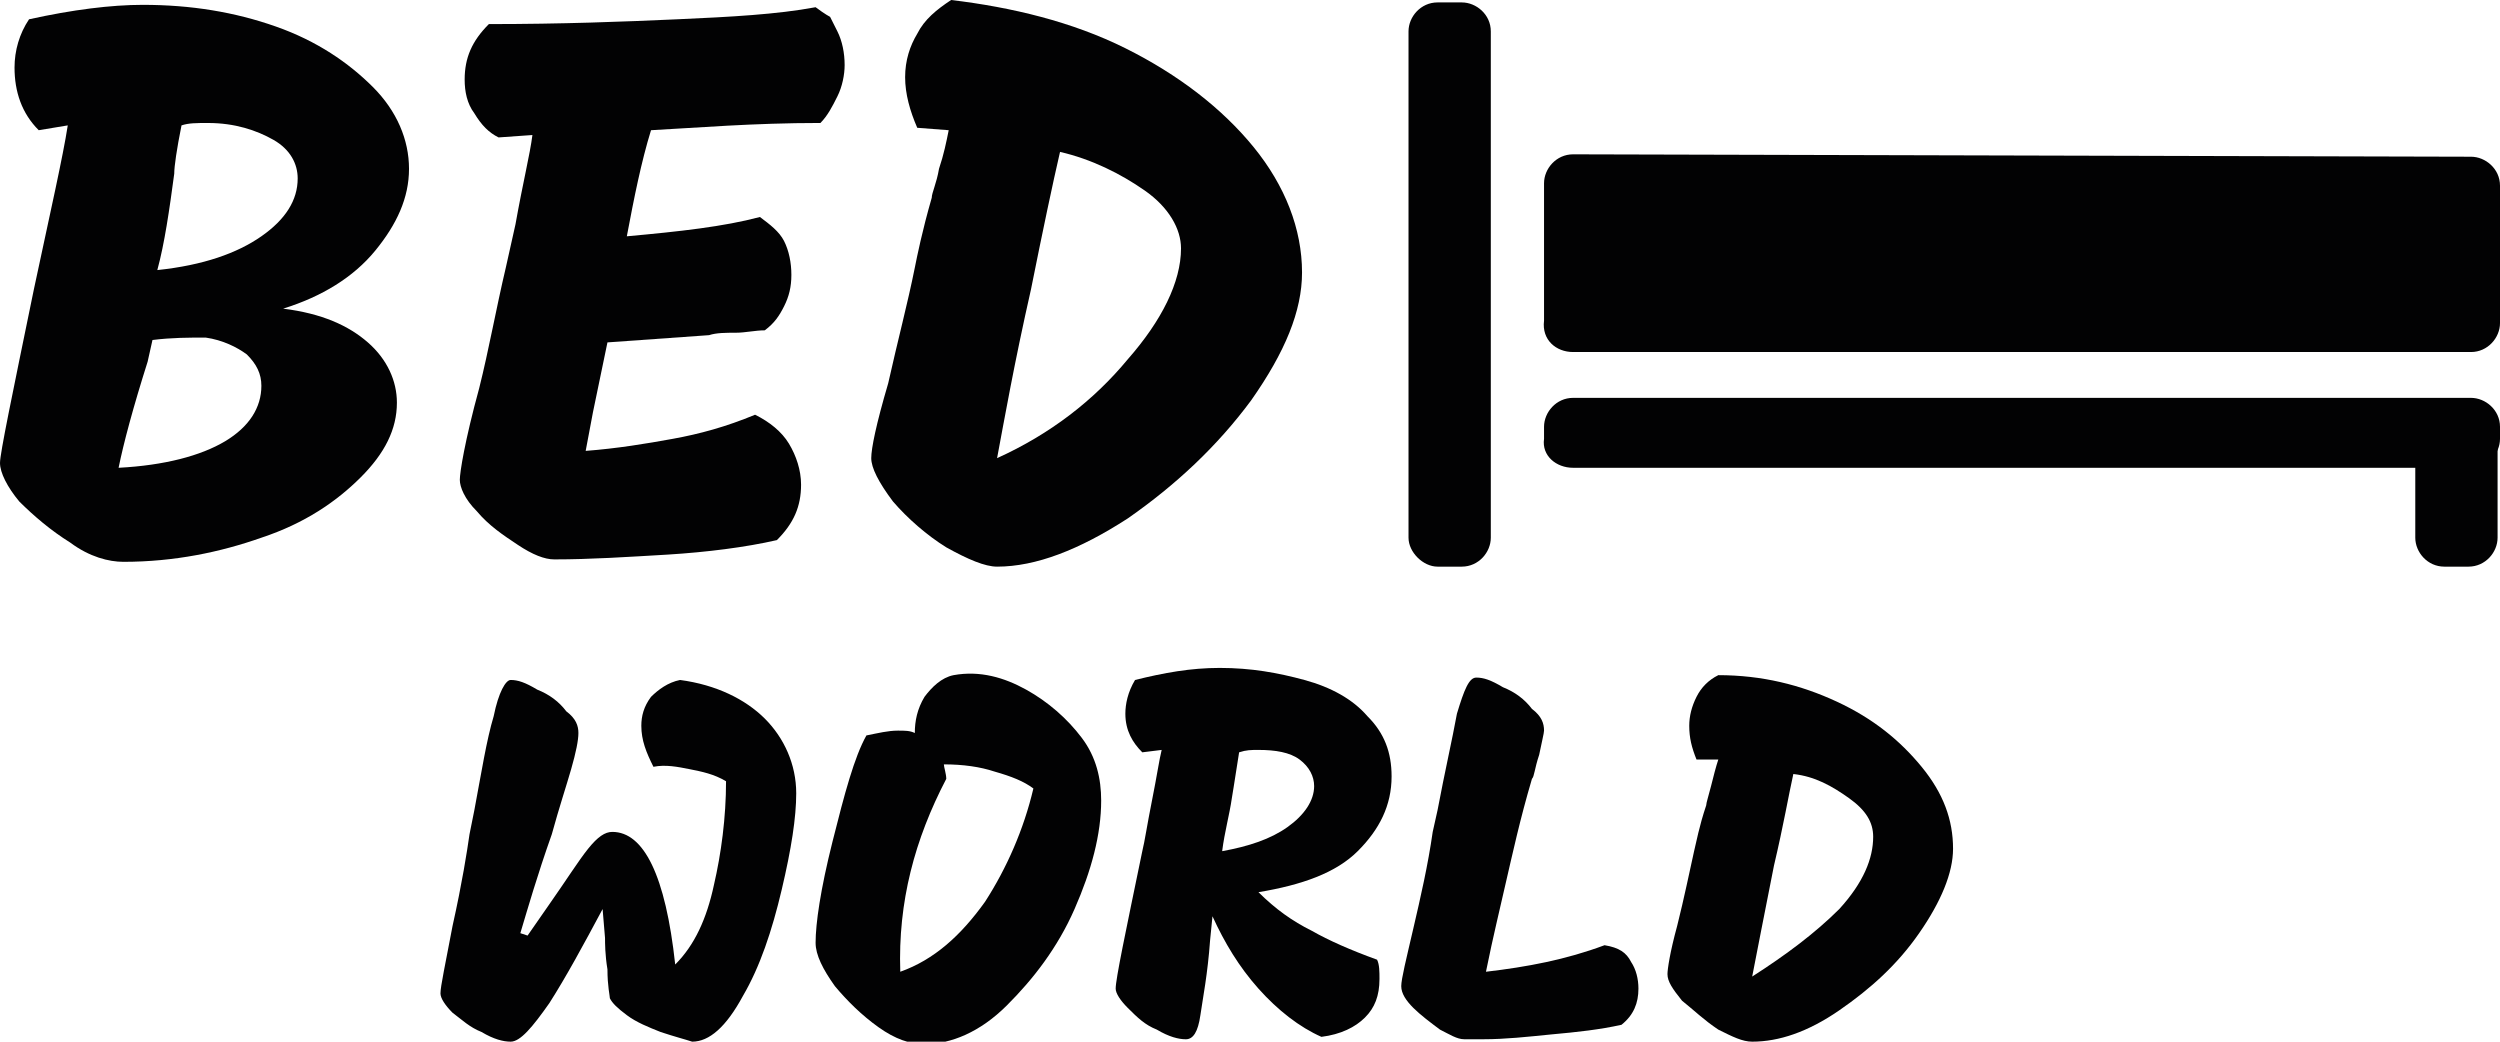
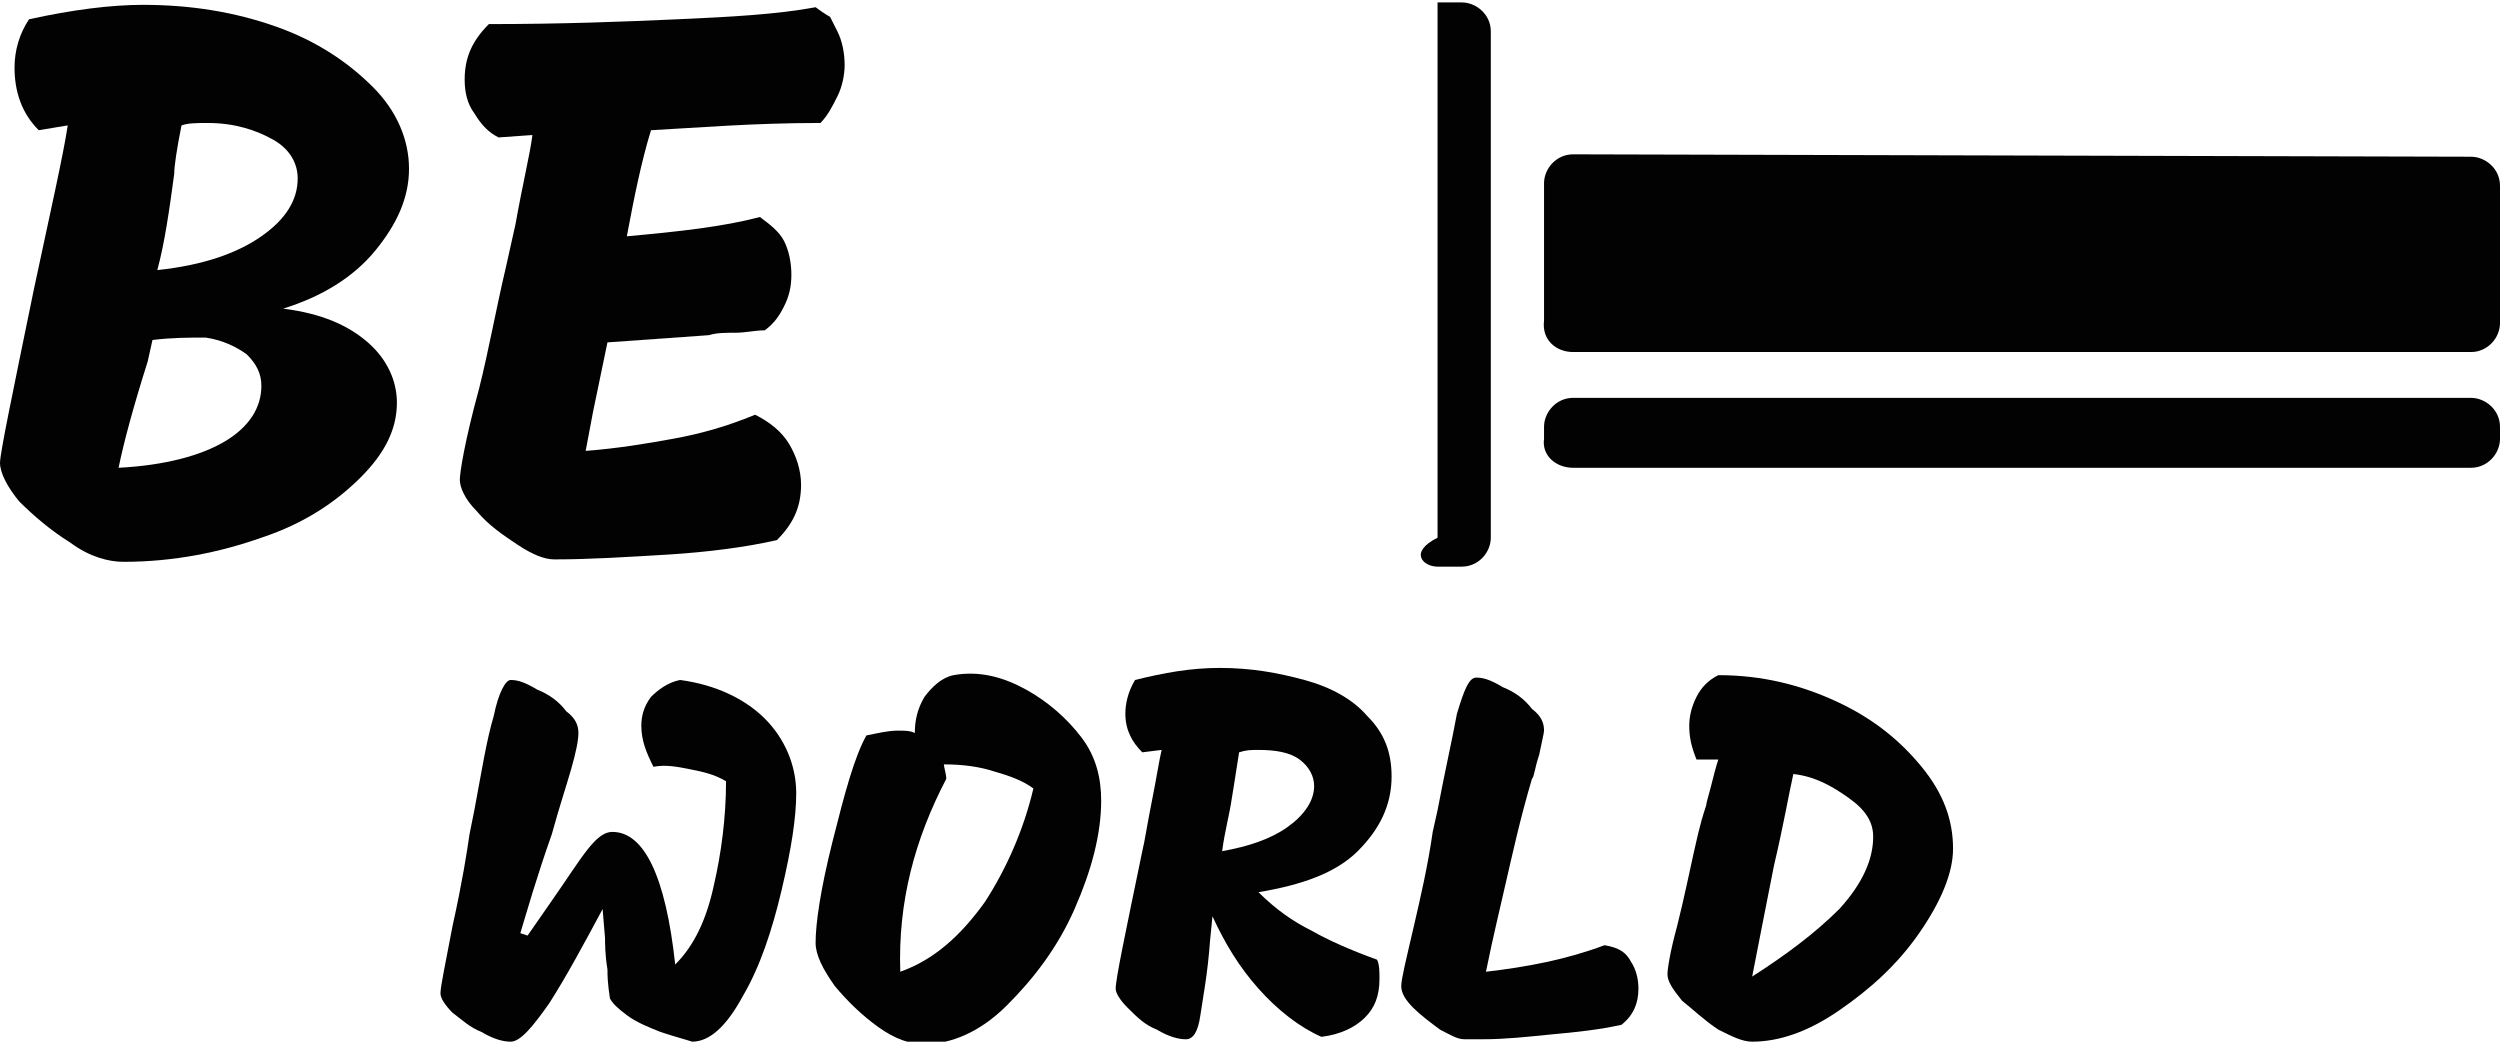
<svg xmlns="http://www.w3.org/2000/svg" width="96" height="40" viewBox="0 0 96 40" fill="none">
  <g clip-path="url(#clip0)">
    <path d="M60.407 13.518H94.885C95.535 13.518 96 12.963 96 12.407V7.129C96 6.481 95.442 6.018 94.885 6.018L60.407 5.926C59.756 5.926 59.291 6.481 59.291 7.037V12.315C59.199 13.055 59.756 13.518 60.407 13.518Z" fill="#020203" />
    <path d="M60.407 17.963H94.885C95.535 17.963 96 17.408 96 16.852V16.389C96 15.741 95.442 15.278 94.885 15.278H60.407C59.756 15.278 59.291 15.834 59.291 16.389V16.852C59.199 17.5 59.756 17.963 60.407 17.963Z" fill="#020203" />
-     <path d="M55.202 21.759H56.132C56.782 21.759 57.247 21.204 57.247 20.648V1.204C57.247 0.556 56.689 0.093 56.132 0.093H55.202C54.552 0.093 54.087 0.648 54.087 1.204V20.648C54.087 21.204 54.645 21.759 55.202 21.759Z" fill="#020203" />
-     <path d="M93.862 21.759H94.792C95.442 21.759 95.907 21.204 95.907 20.648V17.13C95.907 16.482 95.349 16.019 94.792 16.019H93.862C93.212 16.019 92.747 16.574 92.747 17.13V20.648C92.747 21.204 93.212 21.759 93.862 21.759Z" fill="#020203" />
+     <path d="M55.202 21.759H56.132C56.782 21.759 57.247 21.204 57.247 20.648V1.204C57.247 0.556 56.689 0.093 56.132 0.093H55.202V20.648C54.087 21.204 54.645 21.759 55.202 21.759Z" fill="#020203" />
    <path d="M14.126 13.149C14.869 13.797 15.241 14.63 15.241 15.463C15.241 16.482 14.776 17.408 13.847 18.334C12.918 19.26 11.71 20.093 10.037 20.648C8.457 21.204 6.691 21.574 4.74 21.574C4.182 21.574 3.439 21.389 2.695 20.834C1.952 20.371 1.301 19.815 0.743 19.26C0.279 18.704 0 18.148 0 17.778C0 17.408 0.465 15.185 1.301 11.111C1.952 8.056 2.416 6.019 2.602 4.815L1.487 5C0.836 4.352 0.558 3.519 0.558 2.593C0.558 1.945 0.743 1.297 1.115 0.741C2.788 0.371 4.275 0.186 5.483 0.186C7.342 0.186 9.015 0.463 10.594 1.019C12.174 1.574 13.382 2.408 14.312 3.334C15.241 4.26 15.706 5.371 15.706 6.482C15.706 7.593 15.241 8.611 14.405 9.63C13.568 10.649 12.36 11.389 10.873 11.852C12.36 12.037 13.382 12.5 14.126 13.149ZM8.643 16.945C9.572 16.389 10.037 15.649 10.037 14.815C10.037 14.352 9.851 13.982 9.479 13.611C9.107 13.334 8.55 13.056 7.899 12.963C7.249 12.963 6.598 12.963 5.855 13.056L5.669 13.889C5.111 15.649 4.74 17.037 4.554 17.963C6.319 17.871 7.713 17.5 8.643 16.945ZM10.037 9.074C10.966 8.426 11.431 7.686 11.431 6.852C11.431 6.297 11.152 5.741 10.502 5.371C9.851 5 9.015 4.723 7.992 4.723C7.528 4.723 7.249 4.723 6.97 4.815C6.784 5.741 6.691 6.389 6.691 6.667C6.505 8.056 6.319 9.352 6.041 10.371C7.806 10.185 9.107 9.723 10.037 9.074Z" fill="#020203" />
    <path d="M31.876 0.648C31.876 0.648 31.969 0.833 32.155 1.203C32.341 1.574 32.434 2.037 32.434 2.5C32.434 2.87 32.341 3.333 32.155 3.703C31.969 4.074 31.783 4.444 31.504 4.722C28.902 4.722 26.765 4.907 24.999 5C24.627 6.203 24.349 7.592 24.07 9.074C26.114 8.888 27.787 8.703 29.181 8.333C29.553 8.611 29.924 8.888 30.11 9.259C30.296 9.629 30.389 10.092 30.389 10.555C30.389 11.018 30.296 11.389 30.11 11.759C29.924 12.129 29.739 12.407 29.367 12.685C28.995 12.685 28.623 12.777 28.252 12.777C27.88 12.777 27.508 12.777 27.229 12.87L23.326 13.148L22.769 15.833L22.49 17.314C23.698 17.222 24.813 17.037 25.835 16.851C26.858 16.666 27.88 16.389 28.995 15.925C29.553 16.203 30.017 16.574 30.296 17.037C30.575 17.5 30.761 18.055 30.761 18.611C30.761 19.444 30.482 20.092 29.832 20.74C28.623 21.018 27.137 21.203 25.65 21.296C24.07 21.389 22.676 21.481 21.282 21.481C20.91 21.481 20.445 21.296 19.888 20.925C19.33 20.555 18.773 20.185 18.308 19.629C17.843 19.166 17.657 18.703 17.657 18.425C17.657 18.148 17.843 16.944 18.401 14.907C18.773 13.425 19.051 11.851 19.423 10.277L19.795 8.611C20.074 7.037 20.352 5.925 20.445 5.185L19.144 5.277C18.773 5.092 18.494 4.814 18.215 4.351C17.936 3.981 17.843 3.518 17.843 3.055C17.843 2.222 18.122 1.574 18.773 0.925C21.561 0.925 23.977 0.833 26.021 0.74C28.066 0.648 29.832 0.555 31.319 0.277C31.69 0.555 31.876 0.648 31.876 0.648Z" fill="#020203" />
-     <path d="M43.214 1.852C45.258 2.87 46.931 4.167 48.139 5.648C49.347 7.13 49.998 8.796 49.998 10.463C49.998 11.944 49.347 13.518 48.047 15.37C46.745 17.13 45.166 18.611 43.307 19.907C41.448 21.111 39.775 21.759 38.288 21.759C37.824 21.759 37.173 21.482 36.337 21.018C35.593 20.556 34.85 19.907 34.292 19.259C33.735 18.518 33.456 17.963 33.456 17.593C33.456 17.222 33.642 16.296 34.106 14.722C34.478 13.056 34.85 11.667 35.129 10.278C35.222 9.815 35.407 8.889 35.779 7.593C35.779 7.407 35.965 7.037 36.058 6.481C36.244 5.926 36.337 5.463 36.43 5L35.222 4.907C34.943 4.259 34.757 3.611 34.757 2.963C34.757 2.315 34.943 1.759 35.222 1.296C35.501 0.741 35.965 0.37 36.523 0C38.846 0.278 41.169 0.833 43.214 1.852ZM43.307 13.796C44.608 12.315 45.351 10.833 45.351 9.537C45.351 8.796 44.887 7.963 43.957 7.315C43.028 6.667 41.913 6.111 40.705 5.833C40.426 7.037 40.054 8.796 39.59 11.111C38.939 13.982 38.567 16.111 38.288 17.593C40.333 16.667 42.006 15.37 43.307 13.796Z" fill="#020203" />
    <path d="M25.371 39.63C24.906 39.445 24.441 39.26 24.07 38.982C23.698 38.704 23.512 38.519 23.419 38.334C23.419 38.241 23.326 37.871 23.326 37.222C23.233 36.667 23.233 36.204 23.233 36.019L23.14 34.908C22.397 36.297 21.746 37.5 21.096 38.519C20.445 39.445 19.981 40 19.609 40C19.33 40 18.958 39.908 18.494 39.63C18.029 39.445 17.75 39.167 17.378 38.889C17.1 38.611 16.914 38.334 16.914 38.148C16.914 37.871 17.1 37.037 17.378 35.556C17.75 33.889 17.936 32.685 18.029 32.037L18.215 31.111C18.494 29.63 18.68 28.426 18.958 27.5C19.144 26.574 19.423 26.111 19.609 26.111C19.888 26.111 20.166 26.204 20.631 26.482C21.096 26.667 21.468 26.945 21.746 27.315C22.118 27.593 22.211 27.871 22.211 28.148C22.211 28.426 22.118 28.889 21.932 29.537C21.746 30.185 21.468 31.019 21.189 32.037C20.631 33.611 20.259 34.908 19.981 35.834L20.259 35.926L21.096 34.722C21.746 33.797 22.211 33.056 22.583 32.593C22.954 32.13 23.233 31.945 23.512 31.945C24.72 31.945 25.557 33.611 25.928 37.037C26.672 36.297 27.137 35.278 27.415 33.982C27.694 32.778 27.88 31.389 27.88 30C27.415 29.722 26.951 29.63 26.486 29.537C26.021 29.445 25.557 29.352 25.092 29.445C24.813 28.889 24.627 28.426 24.627 27.871C24.627 27.5 24.72 27.13 24.999 26.759C25.278 26.482 25.65 26.204 26.114 26.111C27.508 26.297 28.623 26.852 29.367 27.593C30.11 28.334 30.575 29.352 30.575 30.463C30.575 31.389 30.389 32.593 30.017 34.167C29.646 35.741 29.181 37.13 28.53 38.241C27.88 39.445 27.229 40 26.579 40C26.3 39.908 25.928 39.815 25.371 39.63Z" fill="#020203" />
    <path d="M39.404 26.482C40.24 26.945 40.983 27.593 41.541 28.334C42.099 29.074 42.285 29.908 42.285 30.741C42.285 32.037 41.913 33.426 41.262 34.908C40.612 36.389 39.682 37.593 38.66 38.611C37.638 39.63 36.523 40.093 35.501 40.093C34.943 40.093 34.385 39.908 33.735 39.445C33.084 38.982 32.527 38.426 32.062 37.871C31.597 37.222 31.319 36.667 31.319 36.204C31.319 35.463 31.504 34.167 31.969 32.315C32.434 30.463 32.805 29.074 33.27 28.241C33.735 28.148 34.106 28.056 34.478 28.056C34.757 28.056 34.943 28.056 35.129 28.148C35.129 27.685 35.222 27.223 35.501 26.759C35.779 26.389 36.151 26.019 36.616 25.926C37.638 25.741 38.567 26.019 39.404 26.482ZM37.824 34.63C38.66 33.334 39.311 31.852 39.682 30.278C39.311 30 38.846 29.815 38.196 29.63C37.638 29.445 36.987 29.352 36.244 29.352C36.244 29.445 36.337 29.723 36.337 29.908C35.129 32.222 34.478 34.63 34.571 37.315C35.872 36.852 36.895 35.926 37.824 34.63Z" fill="#020203" />
    <path d="M48.325 37.963C47.582 37.13 47.024 36.204 46.559 35.185L46.467 36.111C46.374 37.408 46.188 38.334 46.095 38.982C46.002 39.63 45.816 39.908 45.537 39.908C45.258 39.908 44.887 39.815 44.422 39.537C43.957 39.352 43.679 39.074 43.307 38.704C43.028 38.426 42.842 38.148 42.842 37.963C42.842 37.593 43.214 35.834 43.864 32.685C43.957 32.315 44.05 31.667 44.236 30.741C44.422 29.815 44.515 29.167 44.608 28.797L43.864 28.889C43.493 28.519 43.214 28.056 43.214 27.408C43.214 27.037 43.307 26.574 43.586 26.111C44.701 25.834 45.723 25.648 46.838 25.648C48.047 25.648 49.069 25.834 50.091 26.111C51.113 26.389 51.95 26.852 52.507 27.5C53.158 28.148 53.437 28.889 53.437 29.815C53.437 30.926 52.972 31.852 52.136 32.685C51.299 33.519 49.998 33.982 48.325 34.26C48.976 34.908 49.626 35.371 50.37 35.741C51.02 36.111 51.857 36.482 52.879 36.852C52.972 37.037 52.972 37.315 52.972 37.593C52.972 38.241 52.786 38.704 52.414 39.074C52.043 39.445 51.485 39.722 50.742 39.815C49.905 39.445 49.069 38.797 48.325 37.963ZM49.441 31.759C50.091 31.297 50.463 30.741 50.463 30.186C50.463 29.815 50.277 29.445 49.905 29.167C49.533 28.889 48.976 28.797 48.325 28.797C48.047 28.797 47.861 28.797 47.582 28.889C47.396 30.093 47.303 30.648 47.303 30.648C47.21 31.297 47.024 31.945 46.931 32.685C47.953 32.5 48.79 32.222 49.441 31.759Z" fill="#020203" />
    <path d="M62.637 36.944C62.823 37.222 62.916 37.593 62.916 37.963C62.916 38.519 62.73 38.981 62.265 39.352C61.429 39.537 60.592 39.63 59.57 39.722C58.641 39.815 57.804 39.907 56.968 39.907C56.689 39.907 56.41 39.907 56.225 39.907C55.946 39.907 55.667 39.722 55.295 39.537C54.923 39.259 54.552 38.981 54.273 38.704C53.994 38.426 53.808 38.148 53.808 37.87C53.808 37.593 53.994 36.852 54.273 35.648C54.552 34.444 54.831 33.241 55.016 31.945L55.202 31.111C55.481 29.63 55.76 28.426 55.946 27.407C56.225 26.482 56.41 26.019 56.689 26.019C56.968 26.019 57.247 26.111 57.712 26.389C58.176 26.574 58.548 26.852 58.827 27.222C59.198 27.5 59.291 27.778 59.291 28.056C59.291 28.148 59.198 28.519 59.105 28.982C58.92 29.537 58.92 29.815 58.827 29.907C58.362 31.482 58.083 32.778 57.804 33.981C57.619 34.815 57.34 35.926 57.061 37.315C58.641 37.13 60.128 36.852 61.615 36.296C62.172 36.389 62.451 36.574 62.637 36.944Z" fill="#020203" />
    <path d="M70.536 26.944C71.93 27.592 72.953 28.426 73.789 29.444C74.625 30.463 74.997 31.481 74.997 32.592C74.997 33.518 74.532 34.63 73.696 35.833C72.86 37.037 71.837 37.963 70.629 38.796C69.421 39.63 68.306 40 67.284 40C66.912 40 66.54 39.815 65.983 39.537C65.425 39.166 65.053 38.796 64.589 38.426C64.217 37.963 64.031 37.685 64.031 37.407C64.031 37.222 64.124 36.574 64.403 35.555C64.681 34.444 64.867 33.518 65.053 32.685C65.146 32.315 65.239 31.759 65.518 30.926C65.518 30.833 65.611 30.555 65.704 30.185C65.797 29.815 65.89 29.444 65.983 29.166H65.146C64.96 28.704 64.867 28.333 64.867 27.87C64.867 27.5 64.96 27.13 65.146 26.759C65.332 26.389 65.611 26.111 65.983 25.926C67.655 25.926 69.142 26.296 70.536 26.944ZM70.629 34.907C71.558 33.889 71.93 32.963 71.93 32.13C71.93 31.574 71.651 31.111 71.001 30.648C70.35 30.185 69.7 29.815 68.864 29.722C68.678 30.555 68.492 31.666 68.12 33.241C67.748 35.093 67.469 36.574 67.284 37.5C68.585 36.666 69.7 35.833 70.629 34.907Z" fill="#020203" />
  </g>
  <defs>
    <clipPath id="clip0">
      <rect width="96" height="40" fill="white" />
    </clipPath>
  </defs>
</svg>